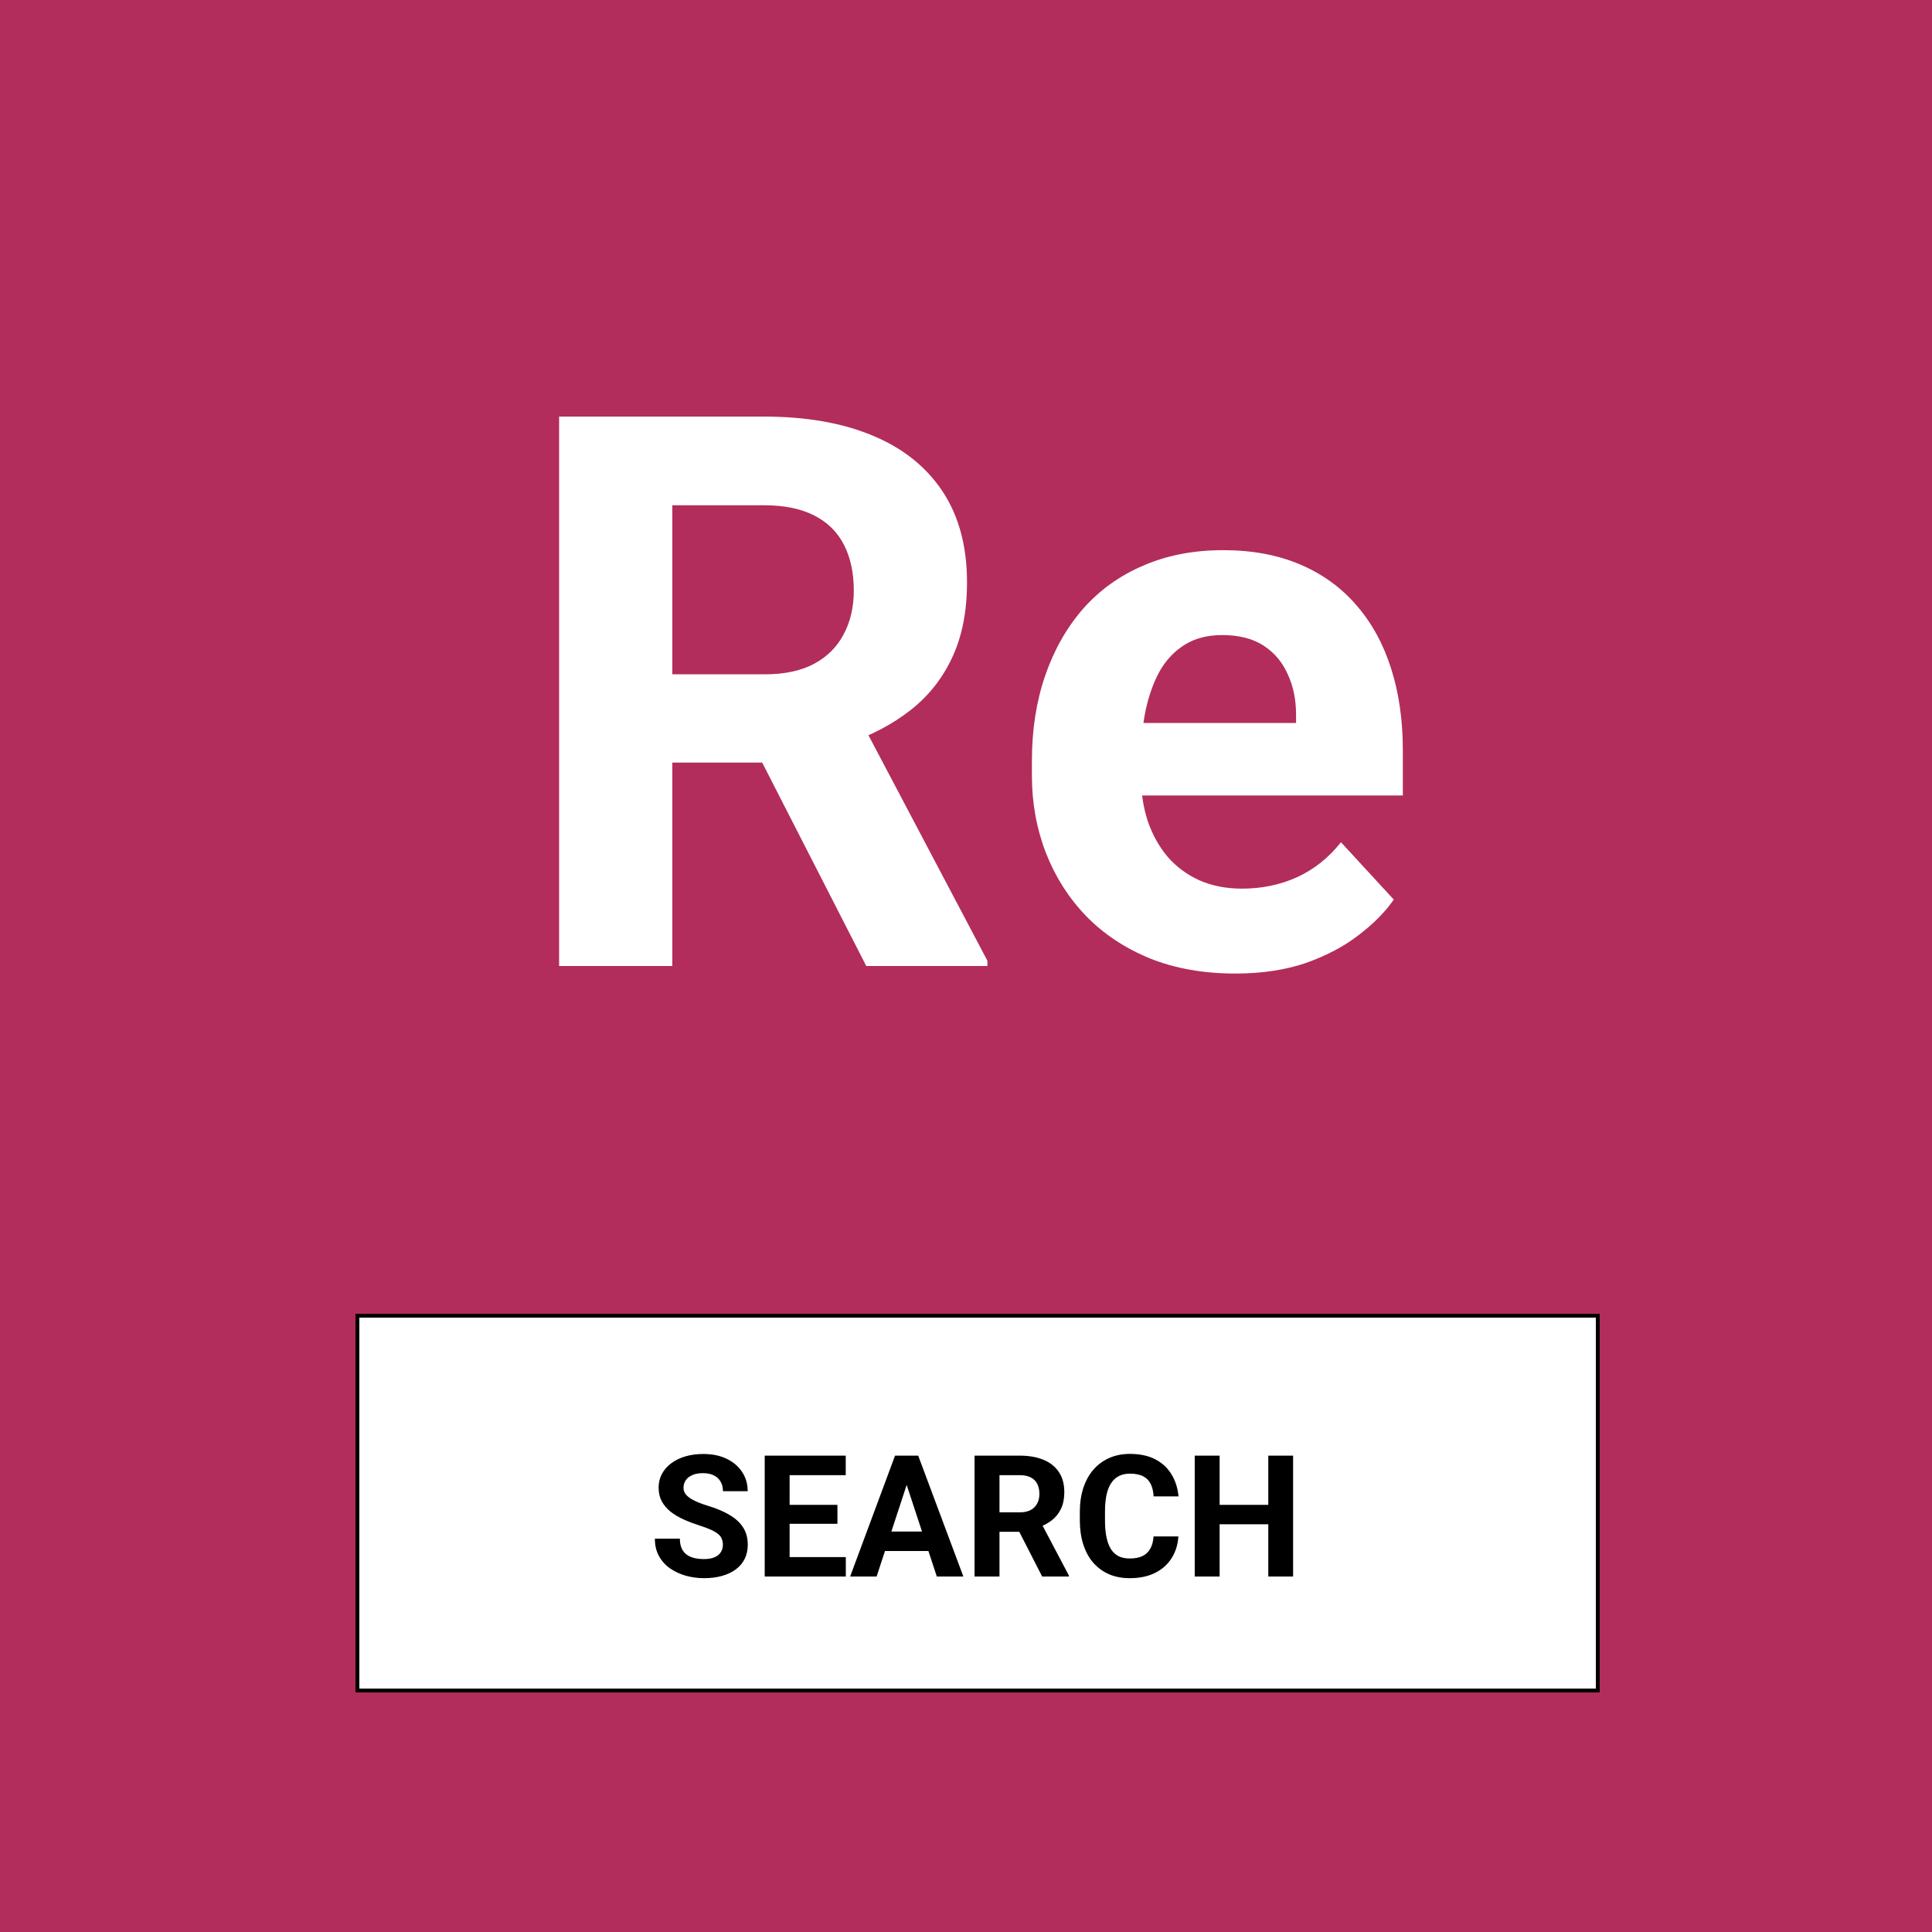
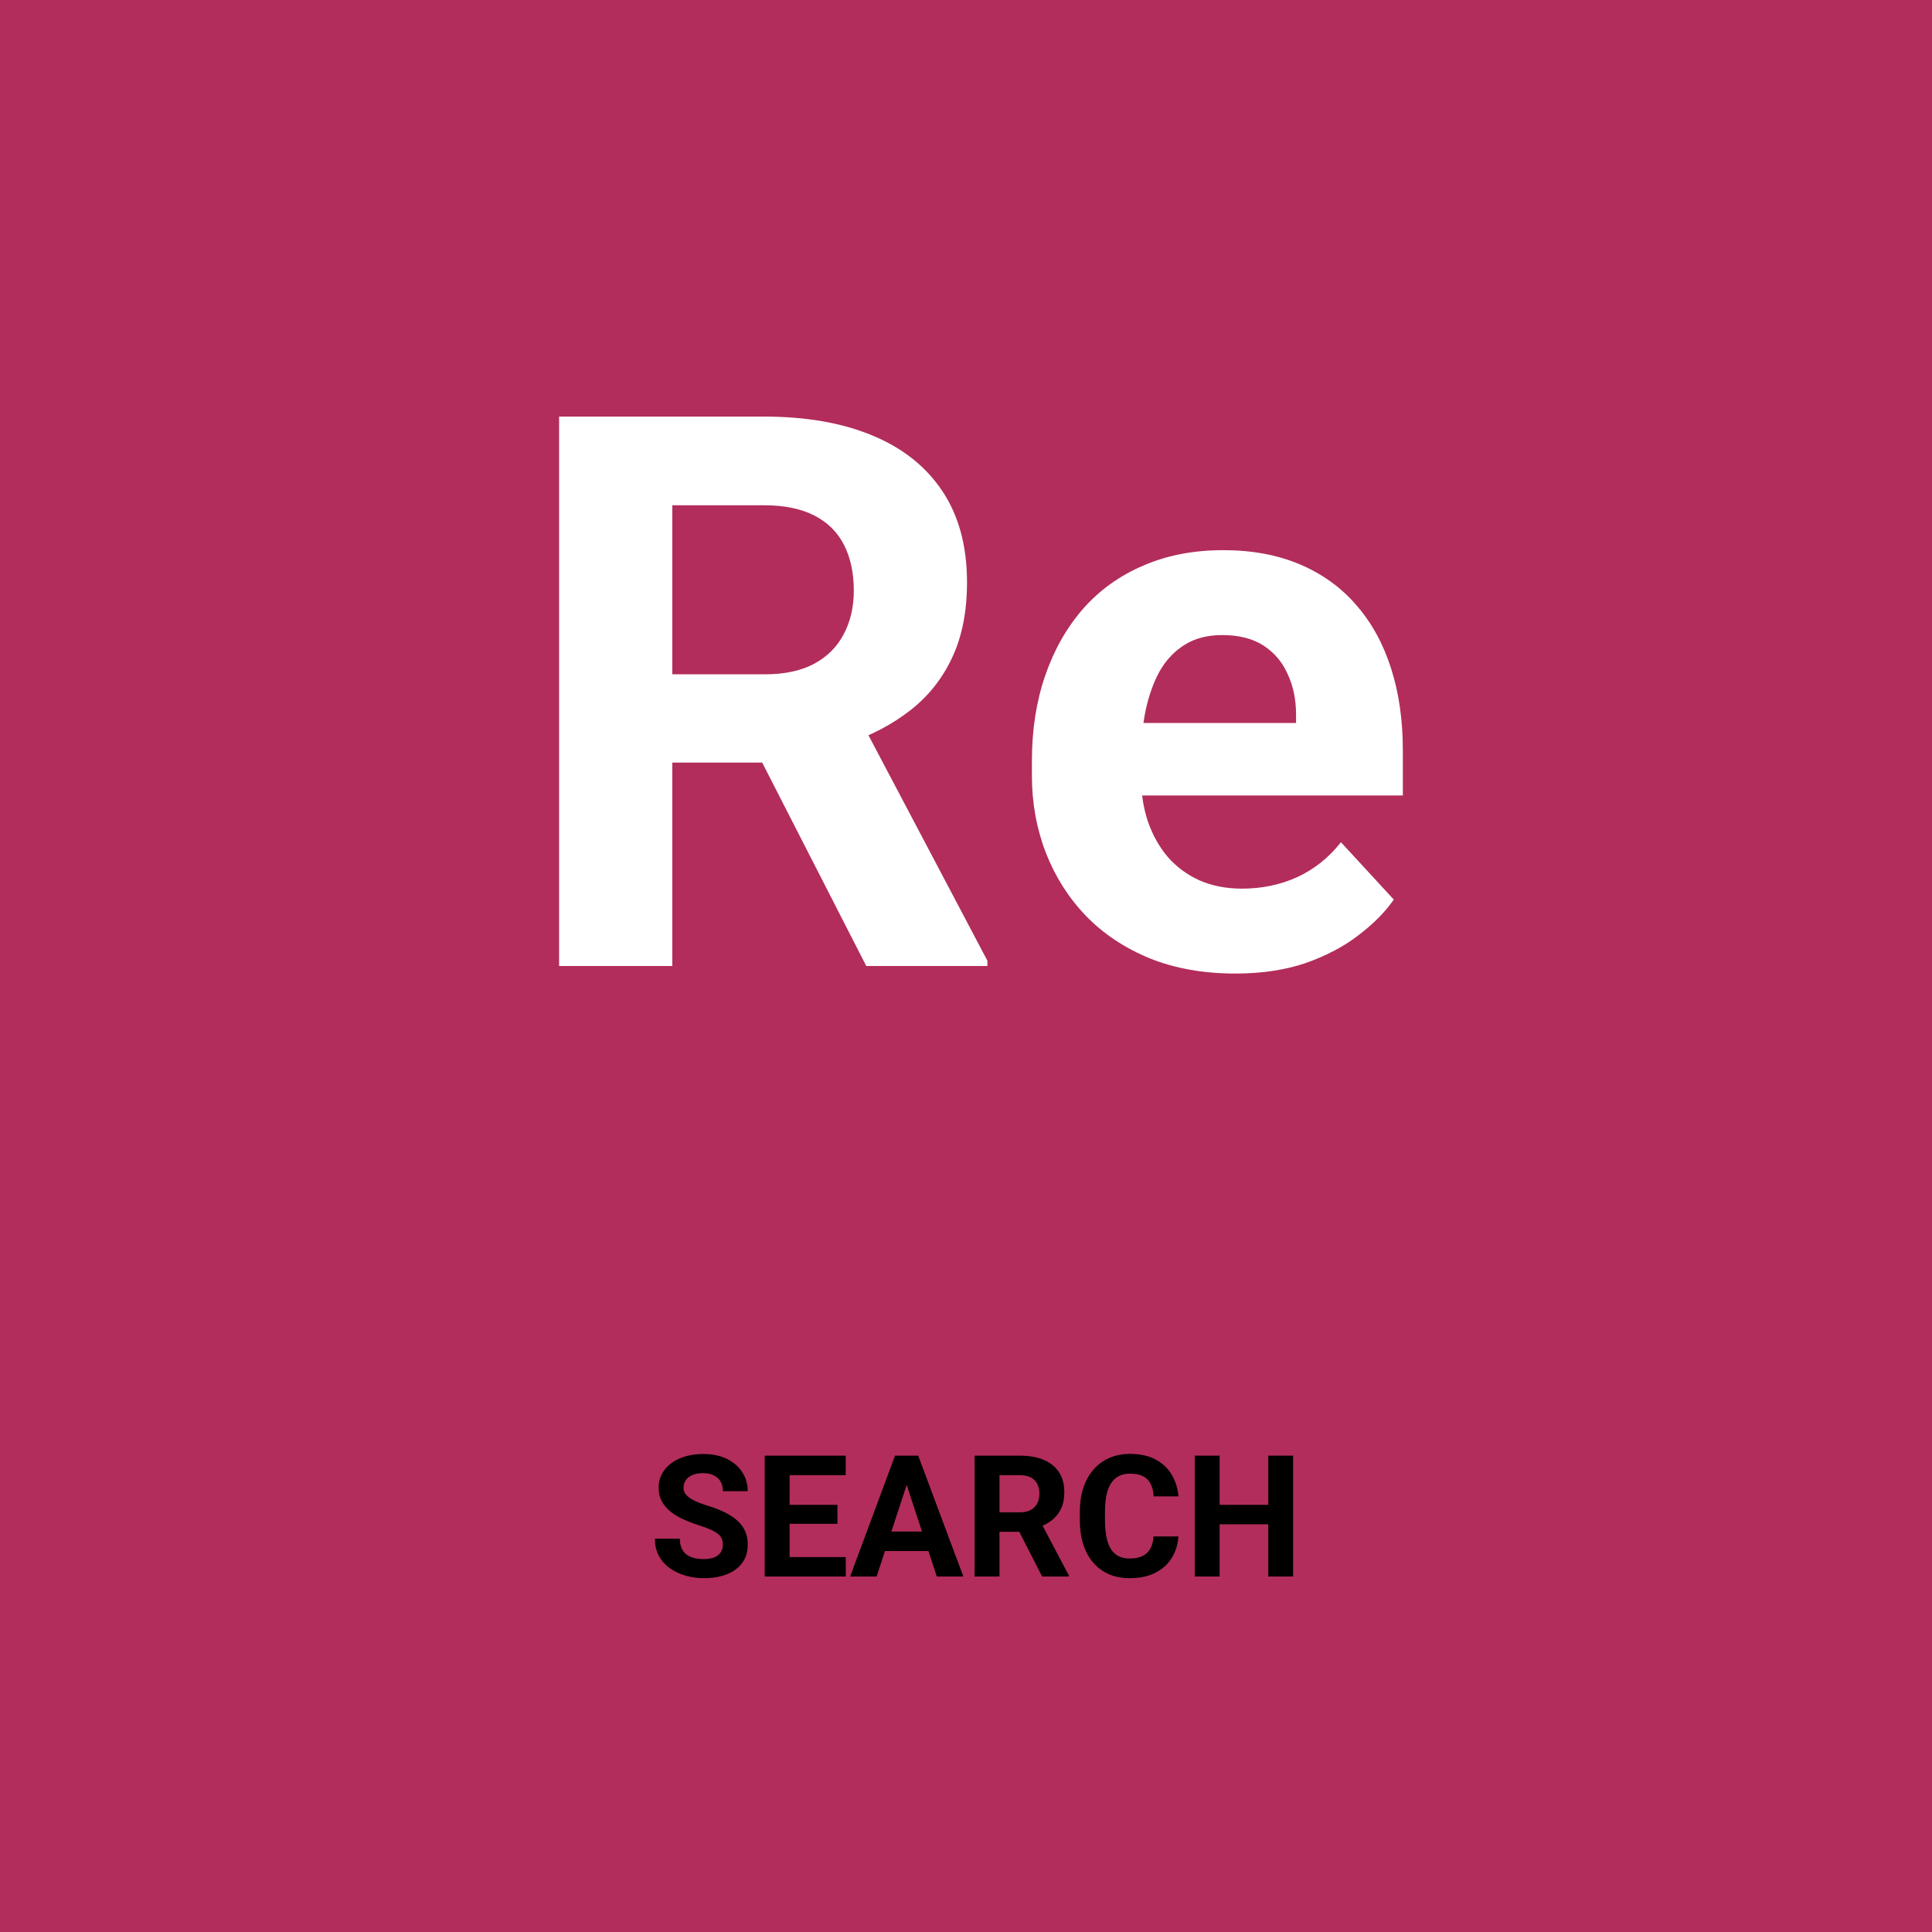
<svg xmlns="http://www.w3.org/2000/svg" width="250" height="250" viewBox="0 0 250 250" fill="none">
  <rect width="250" height="250" fill="#B22D5B" />
  <path d="M72.348 53.906H98.861C104.298 53.906 108.969 54.72 112.875 56.348C116.814 57.975 119.841 60.384 121.957 63.574C124.073 66.764 125.131 70.687 125.131 75.342C125.131 79.15 124.48 82.422 123.178 85.156C121.908 87.858 120.102 90.12 117.758 91.943C115.447 93.734 112.729 95.166 109.604 96.24L104.965 98.682H81.918L81.82 87.256H98.959C101.531 87.256 103.663 86.8 105.355 85.889C107.048 84.977 108.318 83.708 109.164 82.08C110.043 80.453 110.482 78.564 110.482 76.416C110.482 74.137 110.059 72.168 109.213 70.508C108.367 68.848 107.081 67.578 105.355 66.699C103.63 65.82 101.465 65.381 98.861 65.381H86.996V125H72.348V53.906ZM112.094 125L95.883 93.311L111.361 93.213L127.768 124.316V125H112.094ZM159.848 125.977C155.746 125.977 152.068 125.326 148.812 124.023C145.557 122.689 142.79 120.85 140.512 118.506C138.266 116.162 136.54 113.444 135.336 110.352C134.132 107.227 133.529 103.906 133.529 100.391V98.438C133.529 94.434 134.099 90.772 135.238 87.451C136.378 84.131 138.005 81.25 140.121 78.809C142.27 76.367 144.874 74.495 147.934 73.193C150.993 71.859 154.444 71.191 158.285 71.191C162.029 71.191 165.349 71.81 168.246 73.047C171.143 74.284 173.568 76.042 175.521 78.32C177.507 80.599 179.005 83.333 180.014 86.523C181.023 89.681 181.527 93.197 181.527 97.07V102.93H139.535V93.555H167.709V92.481C167.709 90.527 167.351 88.786 166.635 87.256C165.951 85.693 164.91 84.456 163.51 83.545C162.11 82.633 160.32 82.178 158.139 82.178C156.283 82.178 154.688 82.585 153.354 83.398C152.019 84.212 150.928 85.352 150.082 86.816C149.268 88.281 148.65 90.007 148.227 91.992C147.836 93.945 147.641 96.094 147.641 98.438V100.391C147.641 102.507 147.934 104.46 148.52 106.25C149.138 108.04 150.001 109.587 151.107 110.889C152.247 112.191 153.614 113.2 155.209 113.916C156.837 114.632 158.676 114.99 160.727 114.99C163.266 114.99 165.626 114.502 167.807 113.525C170.02 112.516 171.924 111.003 173.52 108.984L180.355 116.406C179.249 118.001 177.735 119.531 175.814 120.996C173.926 122.461 171.648 123.665 168.979 124.609C166.309 125.521 163.266 125.977 159.848 125.977Z" fill="white" />
-   <rect x="46.25" y="170.25" width="160.5" height="48.5" fill="white" stroke="black" stroke-width="0.5" />
  <path d="M93.539 199.907C93.539 199.628 93.496 199.377 93.41 199.155C93.331 198.926 93.181 198.718 92.959 198.532C92.737 198.339 92.425 198.149 92.024 197.963C91.623 197.777 91.104 197.583 90.467 197.383C89.758 197.154 89.085 196.896 88.447 196.609C87.817 196.323 87.258 195.99 86.772 195.61C86.292 195.224 85.912 194.776 85.633 194.268C85.361 193.759 85.225 193.168 85.225 192.495C85.225 191.843 85.368 191.253 85.654 190.723C85.941 190.186 86.342 189.727 86.857 189.348C87.373 188.961 87.982 188.664 88.684 188.456C89.393 188.248 90.17 188.145 91.015 188.145C92.168 188.145 93.174 188.352 94.033 188.768C94.893 189.183 95.559 189.752 96.031 190.476C96.511 191.199 96.751 192.026 96.751 192.957H93.55C93.55 192.499 93.453 192.098 93.26 191.754C93.074 191.403 92.787 191.127 92.4 190.927C92.021 190.726 91.541 190.626 90.961 190.626C90.402 190.626 89.937 190.712 89.564 190.884C89.192 191.049 88.913 191.274 88.727 191.561C88.54 191.84 88.447 192.155 88.447 192.506C88.447 192.771 88.512 193.011 88.641 193.226C88.777 193.44 88.977 193.641 89.242 193.827C89.507 194.013 89.833 194.189 90.22 194.354C90.606 194.518 91.054 194.679 91.562 194.837C92.415 195.095 93.163 195.385 93.808 195.707C94.459 196.029 95.004 196.391 95.44 196.792C95.877 197.193 96.207 197.648 96.429 198.156C96.651 198.665 96.762 199.241 96.762 199.886C96.762 200.566 96.629 201.175 96.364 201.712C96.099 202.249 95.716 202.704 95.215 203.076C94.713 203.449 94.116 203.731 93.421 203.925C92.726 204.118 91.949 204.215 91.09 204.215C90.316 204.215 89.554 204.115 88.802 203.914C88.05 203.706 87.366 203.395 86.75 202.979C86.141 202.564 85.654 202.034 85.289 201.39C84.924 200.745 84.741 199.982 84.741 199.102H87.975C87.975 199.589 88.05 200 88.2 200.337C88.351 200.674 88.562 200.946 88.834 201.153C89.113 201.361 89.443 201.511 89.822 201.604C90.209 201.698 90.632 201.744 91.09 201.744C91.648 201.744 92.107 201.665 92.465 201.508C92.83 201.35 93.099 201.132 93.27 200.853C93.45 200.573 93.539 200.258 93.539 199.907ZM109.448 201.486V204H101.123V201.486H109.448ZM102.176 188.359V204H98.953V188.359H102.176ZM108.363 194.729V197.179H101.123V194.729H108.363ZM109.438 188.359V190.884H101.123V188.359H109.438ZM117.688 191.034L113.434 204H110.007L115.818 188.359H117.999L117.688 191.034ZM121.222 204L116.957 191.034L116.613 188.359H118.815L124.659 204H121.222ZM121.028 198.178V200.702H112.768V198.178H121.028ZM126.109 188.359H131.942C133.138 188.359 134.166 188.538 135.025 188.896C135.892 189.255 136.558 189.785 137.023 190.486C137.489 191.188 137.722 192.051 137.722 193.075C137.722 193.913 137.578 194.633 137.292 195.234C137.013 195.829 136.615 196.326 136.1 196.728C135.591 197.121 134.993 197.437 134.306 197.673L133.285 198.21H128.215L128.193 195.696H131.964C132.53 195.696 132.999 195.596 133.371 195.396C133.743 195.195 134.023 194.916 134.209 194.558C134.402 194.2 134.499 193.784 134.499 193.312C134.499 192.81 134.406 192.377 134.22 192.012C134.034 191.646 133.751 191.367 133.371 191.174C132.992 190.98 132.515 190.884 131.942 190.884H129.332V204H126.109V188.359ZM134.854 204L131.287 197.028L134.692 197.007L138.302 203.85V204H134.854ZM149.27 198.812H152.481C152.417 199.864 152.127 200.799 151.611 201.615C151.103 202.432 150.39 203.069 149.474 203.527C148.564 203.986 147.468 204.215 146.187 204.215C145.184 204.215 144.285 204.043 143.49 203.699C142.695 203.348 142.015 202.847 141.449 202.195C140.891 201.544 140.465 200.756 140.171 199.832C139.877 198.908 139.73 197.873 139.73 196.728V195.643C139.73 194.497 139.881 193.462 140.182 192.538C140.49 191.607 140.926 190.816 141.492 190.164C142.065 189.512 142.749 189.011 143.544 188.66C144.339 188.309 145.227 188.134 146.208 188.134C147.511 188.134 148.611 188.37 149.506 188.843C150.408 189.315 151.106 189.967 151.601 190.798C152.102 191.629 152.403 192.574 152.503 193.634H149.28C149.244 193.004 149.119 192.47 148.904 192.033C148.689 191.589 148.364 191.256 147.927 191.034C147.497 190.805 146.924 190.69 146.208 190.69C145.671 190.69 145.202 190.791 144.801 190.991C144.4 191.192 144.063 191.496 143.791 191.904C143.519 192.312 143.315 192.828 143.179 193.451C143.05 194.067 142.985 194.79 142.985 195.621V196.728C142.985 197.537 143.046 198.249 143.168 198.865C143.29 199.474 143.476 199.99 143.727 200.412C143.984 200.827 144.314 201.143 144.715 201.357C145.123 201.565 145.614 201.669 146.187 201.669C146.86 201.669 147.415 201.562 147.852 201.347C148.288 201.132 148.621 200.813 148.851 200.391C149.087 199.968 149.227 199.442 149.27 198.812ZM165.028 194.729V197.243H156.864V194.729H165.028ZM157.82 188.359V204H154.598V188.359H157.82ZM167.327 188.359V204H164.115V188.359H167.327Z" fill="black" />
</svg>